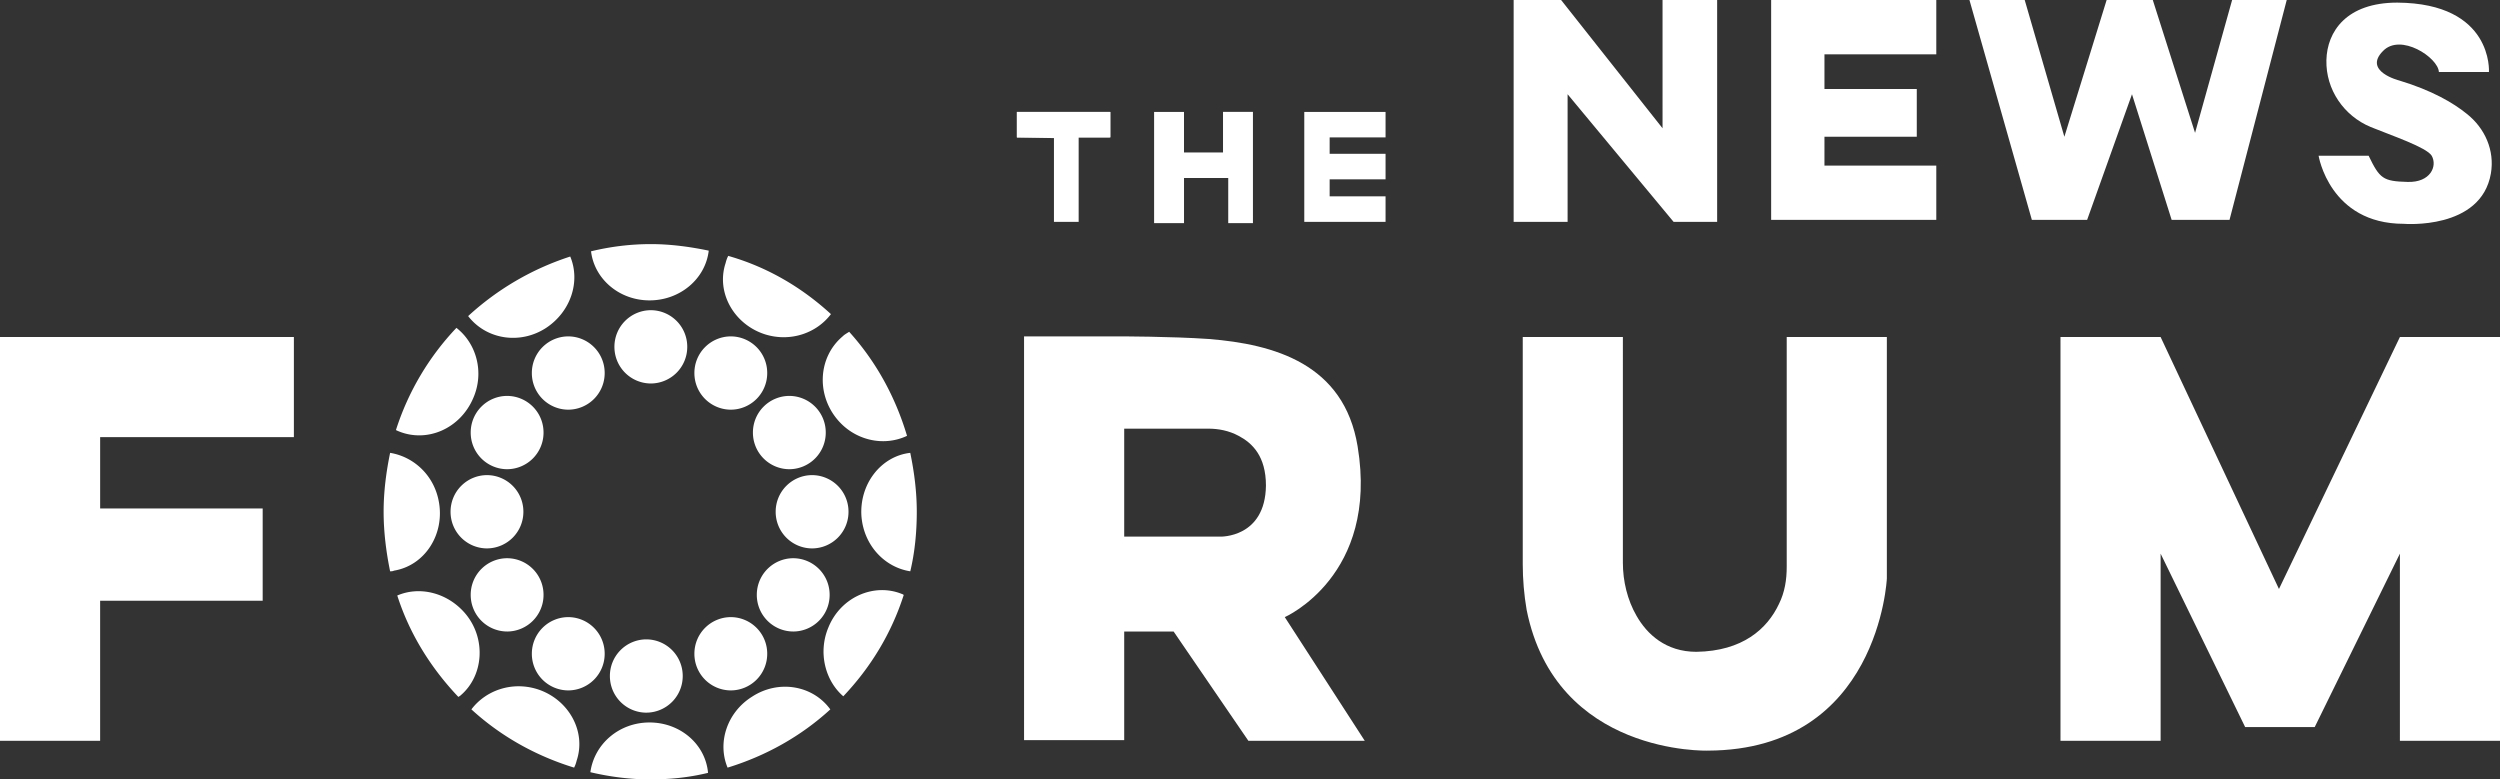
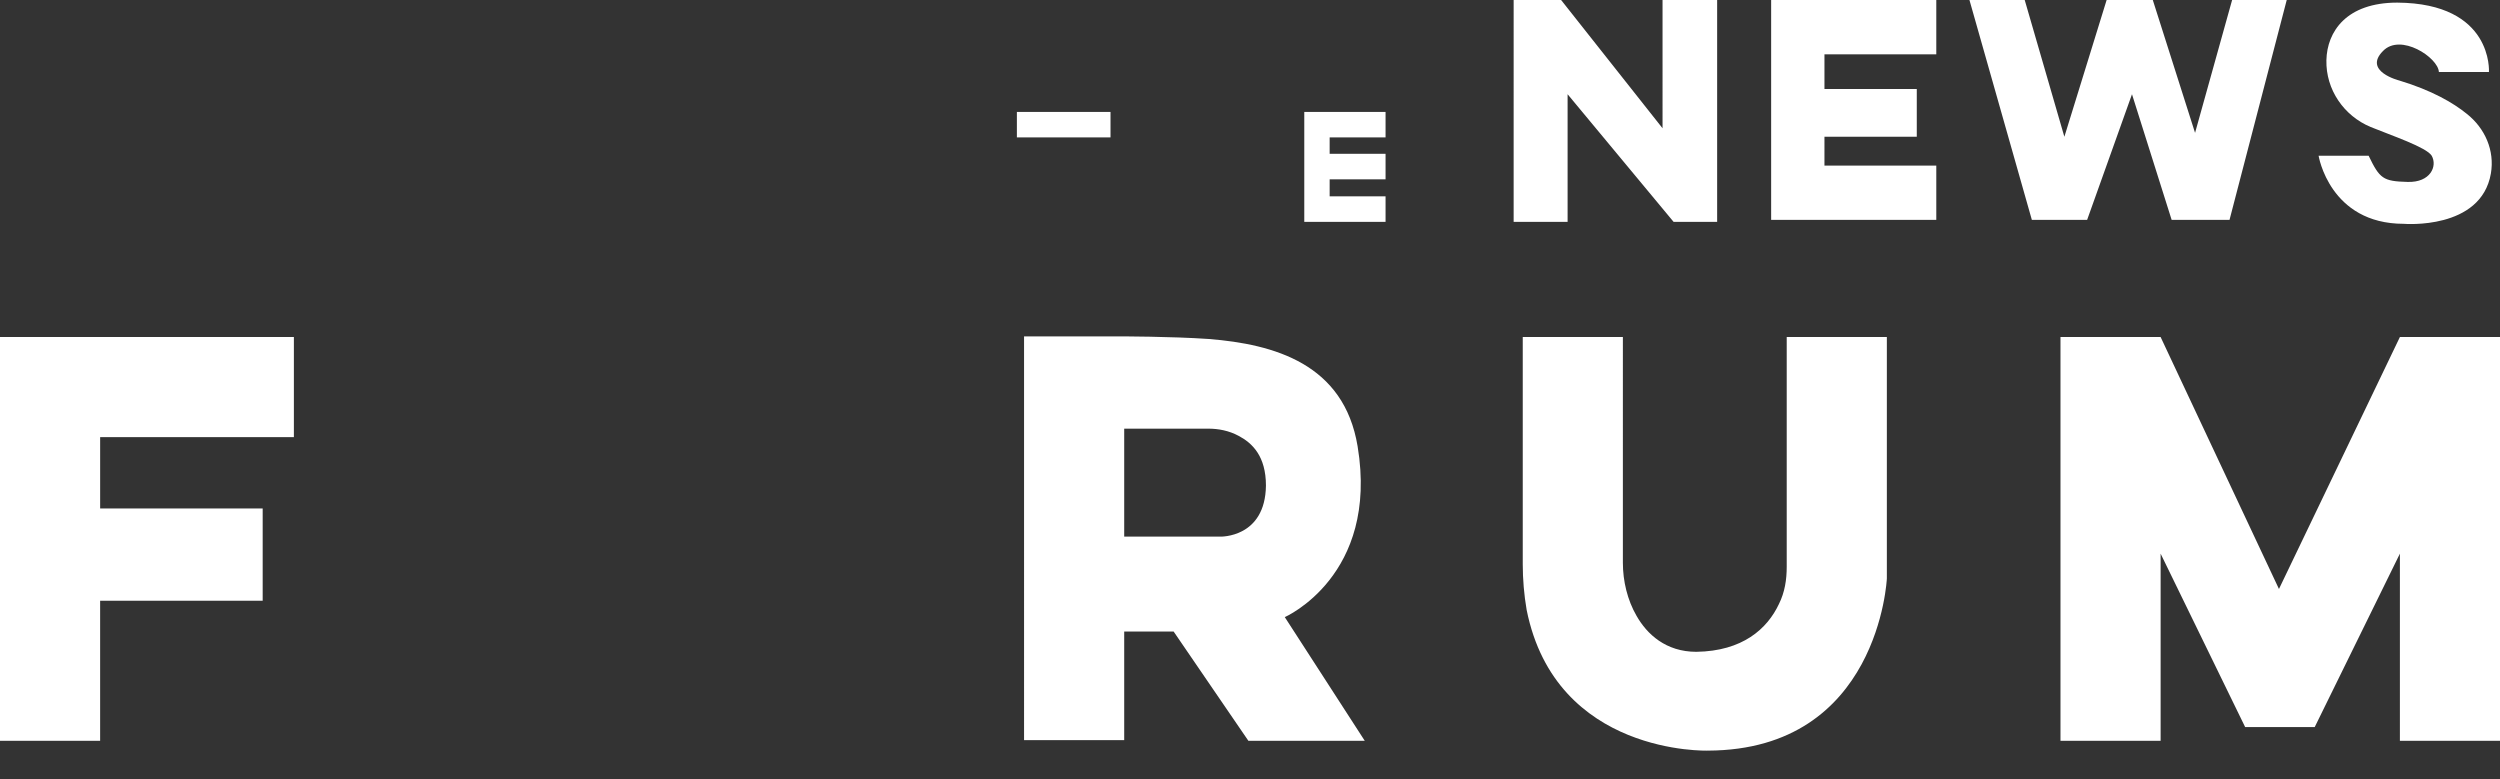
<svg xmlns="http://www.w3.org/2000/svg" width="170" height="53" fill="none">
  <rect width="100%" height="100%" fill="#333333" stroke="none" />
-   <path d="M44.257 26.077a2.484 2.484 0 0 0 2.476-2.492 2.484 2.484 0 0 0-2.476-2.492 2.484 2.484 0 0 0-2.476 2.492 2.484 2.484 0 0 0 2.476 2.492zM34.484 31.906a2.484 2.484 0 0 0 2.476-2.492 2.484 2.484 0 0 0-2.476-2.492 2.484 2.484 0 0 0-2.476 2.492 2.484 2.484 0 0 0 2.476 2.492zM33.115 37.291A2.484 2.484 0 0 0 35.59 34.8a2.484 2.484 0 0 0-2.476-2.492 2.484 2.484 0 0 0-2.476 2.492 2.484 2.484 0 0 0 2.476 2.492zM38.642 46.948a2.484 2.484 0 0 0 2.476-2.492 2.484 2.484 0 0 0-2.476-2.492 2.484 2.484 0 0 0-2.476 2.492 2.484 2.484 0 0 0 2.476 2.492zM43.949 48.46a2.484 2.484 0 0 0 2.476-2.491 2.484 2.484 0 0 0-2.476-2.492 2.484 2.484 0 0 0-2.476 2.492 2.484 2.484 0 0 0 2.476 2.492zM49.695 46.948a2.484 2.484 0 0 0 2.476-2.492 2.484 2.484 0 0 0-2.476-2.492 2.484 2.484 0 0 0-2.476 2.492 2.484 2.484 0 0 0 2.476 2.492zM34.484 42.943a2.484 2.484 0 0 0 2.476-2.492 2.484 2.484 0 0 0-2.476-2.492 2.484 2.484 0 0 0-2.476 2.491 2.484 2.484 0 0 0 2.476 2.492zM49.695 27.858a2.484 2.484 0 0 0 2.476-2.492 2.484 2.484 0 0 0-2.476-2.492 2.484 2.484 0 0 0-2.476 2.492 2.484 2.484 0 0 0 2.476 2.492zM53.675 31.906a2.484 2.484 0 0 0 2.476-2.492 2.484 2.484 0 0 0-2.476-2.492 2.484 2.484 0 0 0-2.476 2.492 2.484 2.484 0 0 0 2.476 2.492zM38.642 27.858a2.484 2.484 0 0 0 2.476-2.492 2.484 2.484 0 0 0-2.476-2.492 2.484 2.484 0 0 0-2.476 2.492 2.484 2.484 0 0 0 2.476 2.492zM55.222 37.292a2.484 2.484 0 0 0 2.476-2.492 2.484 2.484 0 0 0-2.476-2.492 2.484 2.484 0 0 0-2.476 2.492 2.484 2.484 0 0 0 2.476 2.492zM53.939 42.943a2.484 2.484 0 0 0 2.476-2.492 2.484 2.484 0 0 0-2.476-2.492 2.484 2.484 0 0 0-2.476 2.491 2.484 2.484 0 0 0 2.476 2.492zM44.17 20.426c2.079 0 3.803-1.469 4.024-3.382-1.282-.267-2.609-.445-3.935-.445-1.415 0-2.785.178-4.068.49.221 1.868 1.902 3.337 3.98 3.337zM52.038 22.74c1.725.534 3.493-.09 4.466-1.38-1.99-1.824-4.333-3.204-6.986-3.96a2.18 2.18 0 0 0-.177.49c-.663 2.002.575 4.182 2.697 4.85zM56.903 28.48c1.193 1.469 3.183 1.914 4.775 1.157-.796-2.67-2.123-5.073-3.935-7.076-.133.09-.31.178-.443.312-1.636 1.38-1.812 3.872-.397 5.607zM58.583 35.155c.176 1.958 1.591 3.426 3.316 3.694.309-1.291.442-2.67.442-4.05s-.177-2.715-.443-4.005c-1.99.222-3.492 2.136-3.316 4.361zM29.844 34.132c-.31-1.78-1.68-3.071-3.316-3.338-.265 1.29-.442 2.625-.442 4.005s.177 2.759.442 4.05c.088 0 .177 0 .265-.045 2.123-.356 3.449-2.492 3.051-4.672zM32.187 27.056c.752-1.735.221-3.693-1.15-4.761a18.086 18.086 0 0 0-4.111 6.942c.044.045.088.045.177.089 1.945.801 4.2-.178 5.084-2.27zM37.14 22.294c1.68-1.112 2.343-3.16 1.636-4.85a18.816 18.816 0 0 0-6.942 4.05c1.238 1.601 3.537 1.957 5.306.8zM44.168 49.128c-2.078 0-3.758 1.468-4.023 3.382 1.326.312 2.697.49 4.067.49s2.653-.134 3.935-.446c-.177-1.958-1.901-3.426-3.98-3.426zM36.52 46.858c-1.724-.534-3.493.09-4.465 1.38 1.99 1.824 4.377 3.16 6.985 3.96.089-.178.133-.311.177-.49.663-2.002-.575-4.182-2.697-4.85zM31.656 41.741c-1.194-1.424-3.095-1.913-4.642-1.246.84 2.626 2.299 4.94 4.156 6.898.044-.045.088-.045.132-.09 1.592-1.334 1.769-3.87.354-5.562zM56.327 42.675c-.707 1.691-.221 3.605 1.017 4.673 1.857-1.958 3.272-4.272 4.112-6.898-.045 0-.045-.044-.089-.044-1.9-.801-4.2.178-5.04 2.27zM51.111 47.393c-1.68 1.068-2.343 3.115-1.635 4.806 2.608-.8 4.996-2.136 6.985-3.96-1.194-1.647-3.537-2.047-5.35-.846zM69.148 9.345V7.61h6.323v1.735h-2.122v5.74h-1.68V9.39l-2.52-.045zM78.478 7.61h2.034v2.759h2.653v-2.76H85.2v7.566h-1.68v-3.07h-3.007v3.07h-2.034V7.61z" fill="#fff" />
  <path d="M75.515 7.61h-6.367v1.735h6.367V7.61zM94.218 9.345V7.61h-5.527v7.476h5.527V13.35h-3.802v-1.157h3.802v-1.735h-3.802V9.345h3.802zM106.597 15.086h-3.669V0h3.227l6.898 8.722V0h3.713v15.086h-2.962l-7.207-8.678v8.678zM131.668 3.694V0h-11.23v14.952h11.23V11.26h-7.605V9.3h6.278V6.052h-6.278V3.694h7.605zM133.922 0h3.758l2.697 9.3 2.874-9.3h3.139l2.874 9.034L151.784 0h3.714l-3.891 14.952h-3.935l-2.697-8.544-3.051 8.544h-3.758L133.922 0zM165.844 4.895h3.404s.309-4.672-6.234-4.717c-3.449 0-4.775 1.958-4.819 3.916-.045 2.003 1.193 3.783 3.006 4.54 1.415.578 3.802 1.379 4.156 1.957.398.712-.088 1.825-1.636 1.78-1.68-.044-1.901-.222-2.653-1.78h-3.404s.752 4.628 5.792 4.628c0 0 5.261.445 5.925-3.426.265-1.558-.398-3.07-1.636-4.05-.929-.756-2.388-1.602-4.599-2.27 0 0-2.475-.622-1.105-2.002 1.194-1.246 3.758.445 3.803 1.424zM19.984 29.727v-6.809H0V50.375h6.809v-9.523h11.053v-6.275H6.81v-4.85h13.175zM87.366 41.964s6.411-2.803 4.952-11.614c-.928-5.607-5.66-6.943-10.125-7.299-2.564-.177-6.057-.177-6.057-.177h-6.5V50.33h6.81v-7.387h3.36l5.084 7.432h7.914l-5.438-8.41zm-4.377-5.473h-6.543v-7.343h5.703c.707 0 1.415.134 2.078.49.929.49 1.857 1.38 1.857 3.382-.044 3.56-3.095 3.47-3.095 3.47zM121.497 22.918v15.62c0 .89-.132 1.735-.53 2.536-.796 1.691-2.476 3.204-5.615 3.249-2.078 0-3.36-1.202-4.068-2.448-.619-1.068-.928-2.358-.928-3.604V22.918h-6.809V38.36c0 1.023.088 2.091.265 3.115 1.99 9.923 12.336 9.567 12.336 9.567 11.628-.044 12.158-11.703 12.158-11.703V22.918h-6.809zM163.193 22.918l-8.224 17.133-8.047-17.133h-6.809v27.457h6.809V37.648l5.748 11.792h4.731l5.792-11.792v12.727h6.808V22.918h-6.808z" fill="#fff" />
</svg>